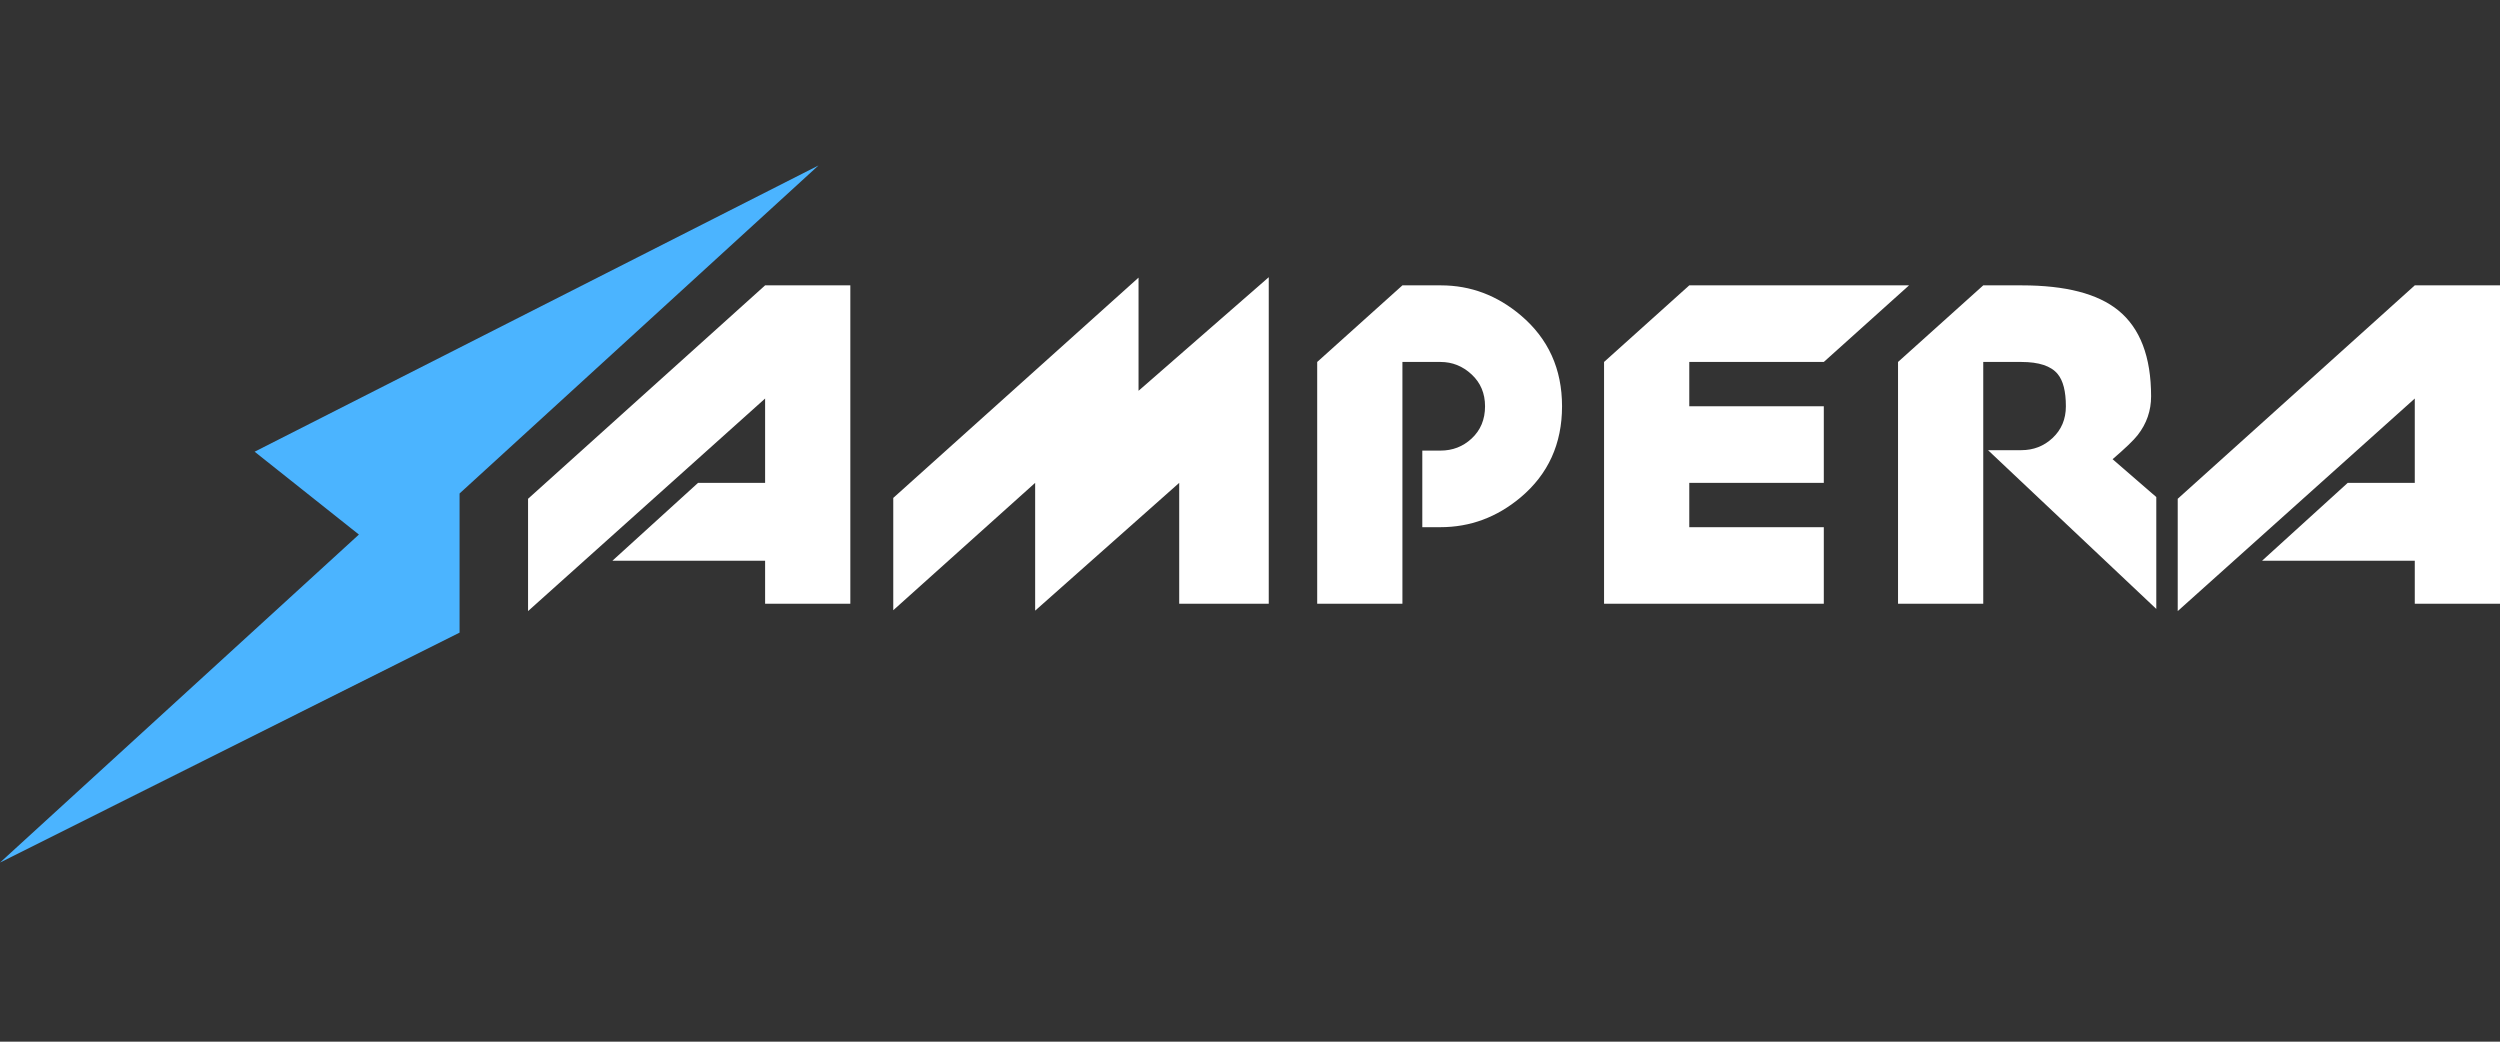
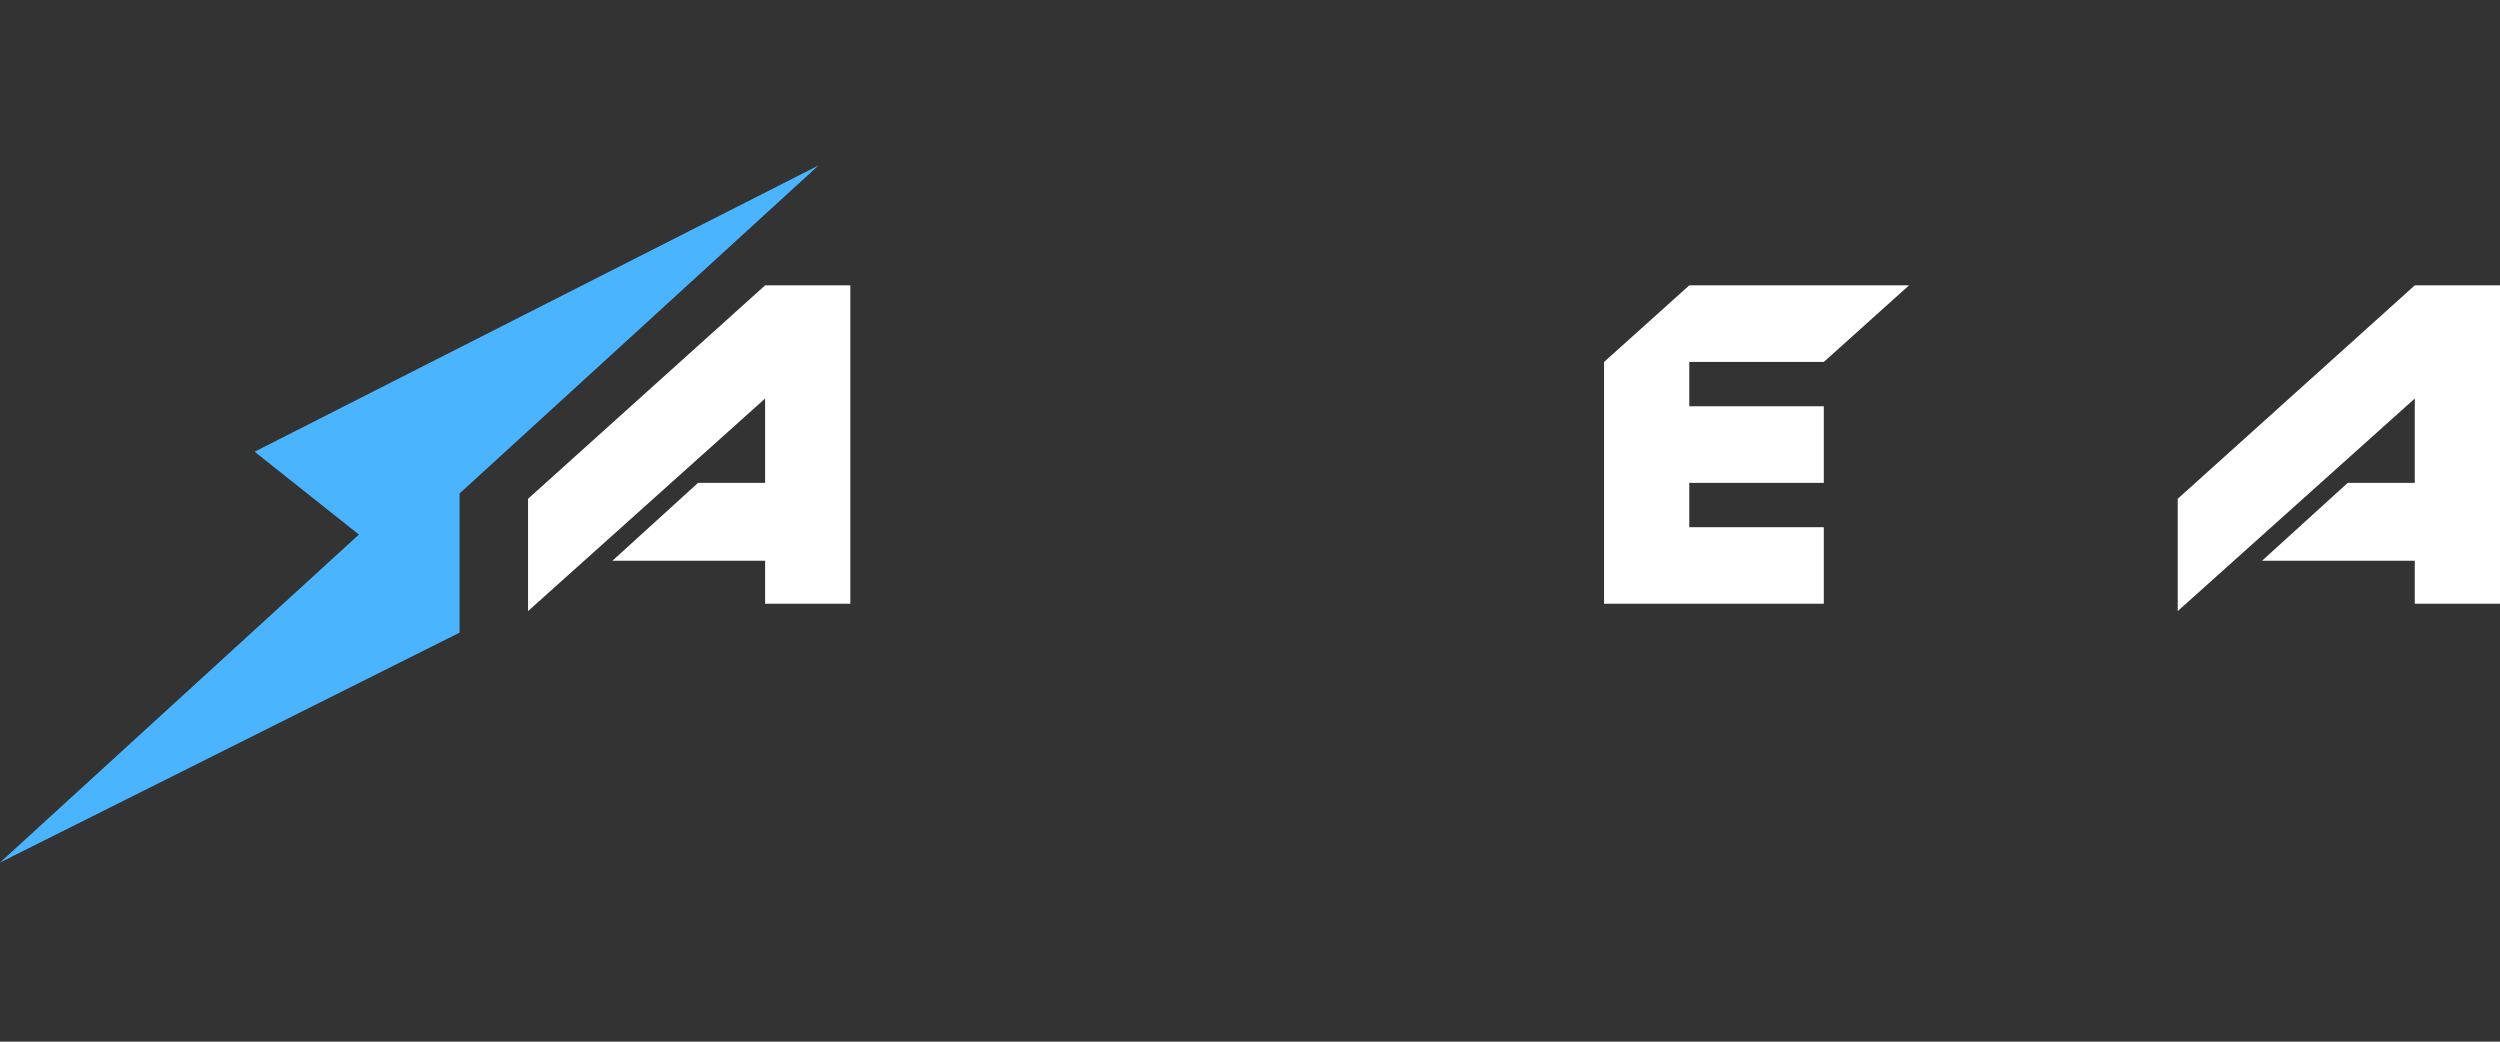
<svg xmlns="http://www.w3.org/2000/svg" width="180" height="75" viewBox="0 0 180 75" fill="none">
  <rect x="0" y="0" width="180" height="75" fill="#333333" stroke="none" />
  <path d="M55.088 20.546L38.02 35.912L38.02 43.998L55.088 28.694L55.088 34.766L50.26 34.766L44.093 40.373L55.088 40.373L55.088 43.471L61.224 43.471L61.224 20.546L55.088 20.546Z" fill="white" />
-   <path d="M64.315 35.85L64.315 43.936L74.531 34.766L74.531 43.967L84.903 34.766L84.903 43.471L91.35 43.471L91.35 19.958L81.975 28.137L81.975 19.989L64.315 35.85Z" fill="white" />
-   <path d="M112.467 29.252C112.467 26.567 111.48 24.388 109.508 22.715C107.805 21.269 105.884 20.546 103.746 20.546L100.974 20.546L94.838 26.061L94.838 43.471L100.974 43.471L100.974 26.061L103.714 26.061C104.566 26.061 105.313 26.36 105.957 26.959C106.601 27.558 106.923 28.322 106.923 29.252C106.923 30.202 106.601 30.976 105.957 31.575C105.334 32.154 104.587 32.443 103.714 32.443L102.406 32.443L102.406 37.957L103.714 37.957C105.853 37.957 107.774 37.245 109.477 35.819C111.47 34.147 112.467 31.957 112.467 29.252Z" fill="white" />
  <path d="M115.492 43.471L115.492 26.061L121.628 20.546L137.45 20.546L131.314 26.061L121.628 26.061L121.628 29.252L131.314 29.252L131.314 34.766L121.628 34.766L121.628 37.957L131.314 37.957L131.314 43.471L115.492 43.471Z" fill="white" />
-   <path d="M136.658 43.471L142.794 43.471L142.794 26.061L145.535 26.061C146.801 26.061 147.674 26.35 148.151 26.928C148.546 27.403 148.743 28.178 148.743 29.252C148.743 30.181 148.421 30.945 147.777 31.544C147.154 32.123 146.407 32.412 145.535 32.412L143.137 32.412L155.253 43.843L155.253 35.788L152.107 33.062C153.02 32.277 153.623 31.699 153.913 31.327C154.557 30.501 154.879 29.572 154.879 28.539C154.879 25.689 154.09 23.624 152.512 22.343C151.037 21.145 148.722 20.546 145.566 20.546L142.794 20.546L136.658 26.061L136.658 43.471Z" fill="white" />
  <path d="M173.864 20.546L156.796 35.912L156.796 43.998L173.864 28.694L173.864 34.766L169.036 34.766L162.869 40.373L173.864 40.373L173.864 43.471L180 43.471L180 20.546L173.864 20.546Z" fill="white" />
  <path d="M58.93 11.914L18.333 32.523L25.841 38.488L0 62.105L33.089 45.549L33.089 35.531L58.93 11.914Z" fill="#4BB4FF" />
</svg>